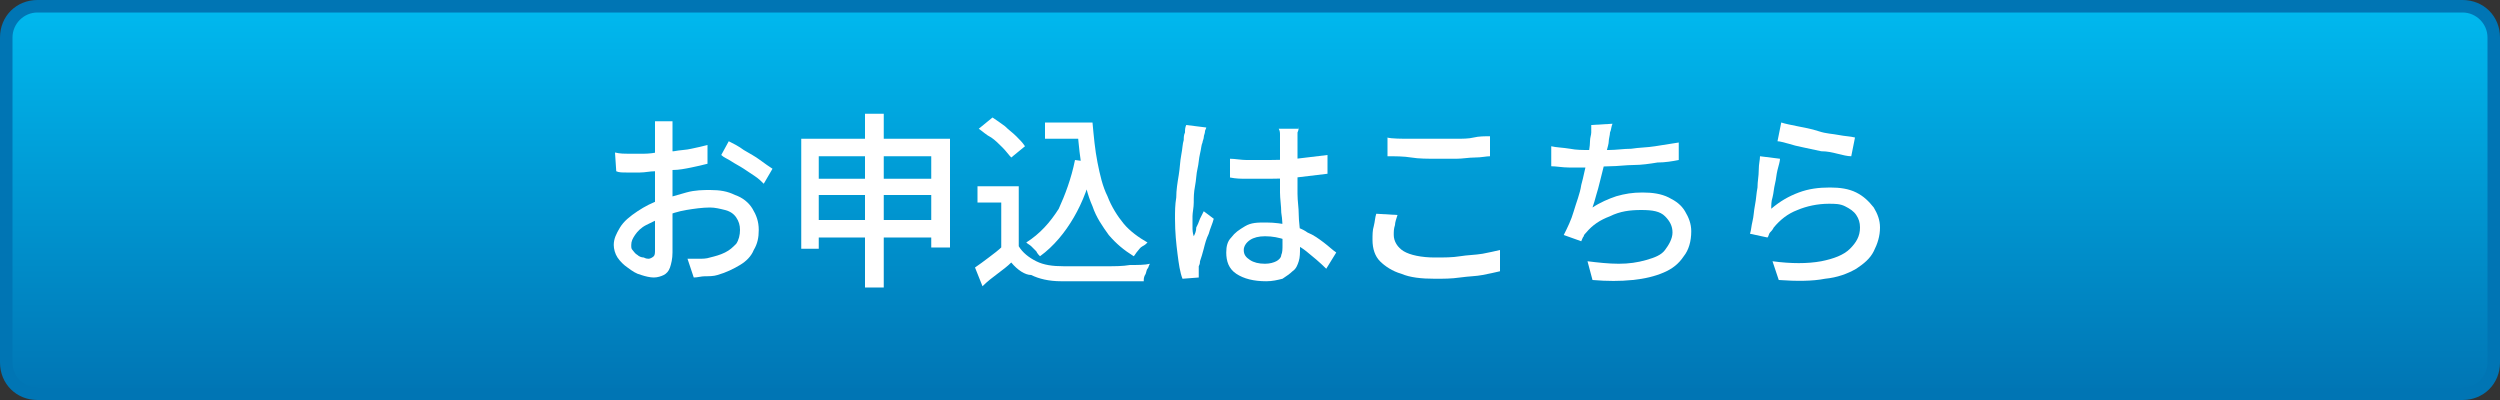
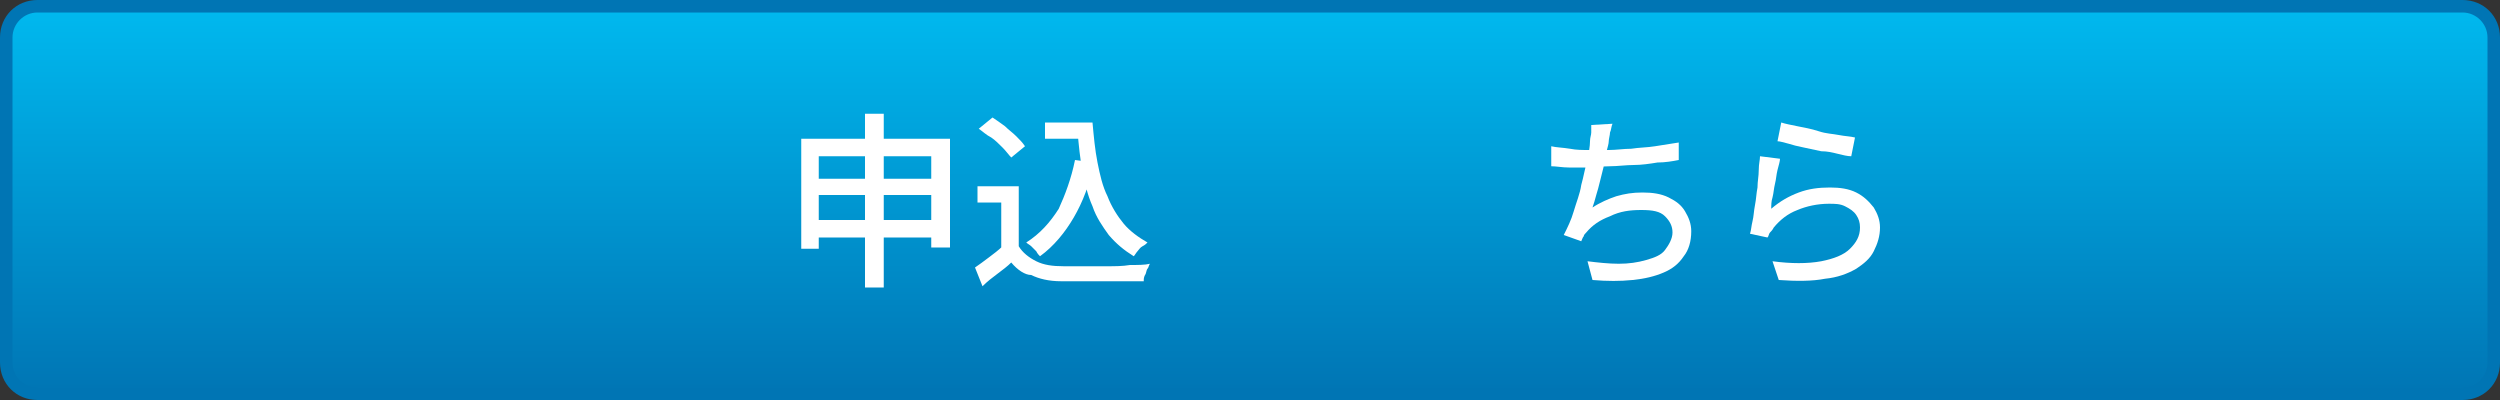
<svg xmlns="http://www.w3.org/2000/svg" version="1.1" id="レイヤー_1" x="0px" y="0px" viewBox="0 0 200 32" style="enable-background:new 0 0 200 32;" xml:space="preserve">
  <rect x="0" y="0" width="200" height="32" fill="#333333" stroke="none" />
  <style type="text/css">
	.st0{fill:url(#SVGID_1_);}
	.st1{fill:#0075B4;}
	.st2{fill:#FFFFFF;}
</style>
  <g>
    <linearGradient id="SVGID_1_" gradientUnits="userSpaceOnUse" x1="100" y1="0.5" x2="100" y2="31.5">
      <stop offset="0" style="stop-color:#00B9EF" />
      <stop offset="1" style="stop-color:#0075B4" />
    </linearGradient>
-     <path class="st0" d="M3,31.5c-1.4,0-2.5-1.1-2.5-2.5V3c0-1.4,1.1-2.5,2.5-2.5h194c1.4,0,2.5,1.1,2.5,2.5v26c0,1.4-1.1,2.5-2.5,2.5   H3z" />
+     <path class="st0" d="M3,31.5c-1.4,0-2.5-1.1-2.5-2.5V3c0-1.4,1.1-2.5,2.5-2.5h194c1.4,0,2.5,1.1,2.5,2.5v26c0,1.4-1.1,2.5-2.5,2.5   H3" />
    <path class="st1" d="M197,1c1.1,0,2,0.9,2,2v26c0,1.1-0.9,2-2,2H3c-1.1,0-2-0.9-2-2V3c0-1.1,0.9-2,2-2H197 M197,0H3   C1.3,0,0,1.3,0,3v26c0,1.7,1.3,3,3,3h194c1.7,0,3-1.3,3-3V3C200,1.3,198.7,0,197,0L197,0z" />
  </g>
  <g>
-     <path class="st2" d="M53.8,9.7c0,0.1,0,0.2,0,0.3c0,0.1,0,0.3,0,0.4s0,0.3,0,0.4c0,0.3,0,0.6,0,0.9c0,0.4,0,0.7,0,1.2s0,0.8,0,1.2   c0,0.4,0,0.8,0,1.2c0,0.4,0,0.8,0,1.3c0,0.5,0,1,0,1.4c0,0.5,0,0.9,0,1.3c0,0.4,0,0.7,0,0.9c0,0.5-0.1,0.9-0.2,1.2   c-0.1,0.3-0.3,0.5-0.5,0.6s-0.5,0.2-0.8,0.2c-0.3,0-0.7-0.1-1-0.2c-0.4-0.1-0.7-0.3-1.1-0.6c-0.3-0.2-0.6-0.5-0.8-0.8   c-0.2-0.3-0.3-0.7-0.3-1c0-0.5,0.2-0.9,0.5-1.4s0.8-0.9,1.4-1.3c0.6-0.4,1.2-0.7,1.8-0.9c0.7-0.2,1.4-0.4,2.1-0.6s1.4-0.2,1.9-0.2   c0.8,0,1.4,0.1,2,0.4c0.6,0.2,1.1,0.6,1.4,1.1c0.3,0.5,0.5,1,0.5,1.7c0,0.6-0.1,1.1-0.4,1.6c-0.2,0.5-0.6,0.9-1.1,1.2   c-0.5,0.3-1.1,0.6-1.8,0.8c-0.3,0.1-0.7,0.1-1,0.1c-0.3,0-0.6,0.1-0.9,0.1l-0.5-1.5c0.3,0,0.6,0,0.9,0c0.3,0,0.6,0,0.9-0.1   c0.4-0.1,0.8-0.2,1.2-0.4c0.4-0.2,0.6-0.4,0.9-0.7c0.2-0.3,0.3-0.7,0.3-1.1c0-0.4-0.1-0.7-0.3-1c-0.2-0.3-0.5-0.5-0.9-0.6   c-0.4-0.1-0.8-0.2-1.2-0.2c-0.6,0-1.3,0.1-1.9,0.2c-0.6,0.1-1.3,0.3-1.9,0.6c-0.5,0.2-0.9,0.4-1.3,0.6s-0.7,0.5-0.9,0.8   c-0.2,0.3-0.3,0.5-0.3,0.8c0,0.2,0,0.3,0.1,0.4s0.2,0.3,0.4,0.4c0.1,0.1,0.3,0.2,0.5,0.2c0.2,0.1,0.3,0.1,0.4,0.1   c0.1,0,0.3-0.1,0.4-0.2c0.1-0.1,0.1-0.3,0.1-0.5c0-0.3,0-0.7,0-1.2c0-0.5,0-1.1,0-1.7c0-0.6,0-1.2,0-1.8c0-0.4,0-0.9,0-1.3   s0-0.9,0-1.3c0-0.4,0-0.8,0-1.1c0-0.3,0-0.6,0-0.7c0-0.1,0-0.2,0-0.4c0-0.2,0-0.3,0-0.4c0-0.1,0-0.3,0-0.4H53.8z M49.2,12.2   c0.4,0.1,0.8,0.1,1.1,0.1c0.3,0,0.6,0,0.9,0c0.4,0,0.8,0,1.3-0.1c0.5,0,0.9-0.1,1.4-0.1c0.5-0.1,1-0.1,1.4-0.2   c0.5-0.1,0.9-0.2,1.3-0.3l0,1.5c-0.4,0.1-0.8,0.2-1.3,0.3c-0.5,0.1-1,0.2-1.5,0.2s-1,0.1-1.4,0.1c-0.4,0-0.8,0.1-1.2,0.1   c-0.5,0-0.8,0-1.1,0c-0.3,0-0.6,0-0.8-0.1L49.2,12.2z M58.3,11.3c0.4,0.2,0.8,0.4,1.2,0.7c0.5,0.3,0.9,0.5,1.3,0.8s0.7,0.5,1,0.7   l-0.7,1.2c-0.2-0.2-0.4-0.4-0.7-0.6c-0.3-0.2-0.6-0.4-0.9-0.6s-0.7-0.4-1-0.6c-0.3-0.2-0.6-0.3-0.8-0.5L58.3,11.3z" />
    <path class="st2" d="M64.1,11.1H76v8.7h-1.5v-7.3h-9v7.4h-1.4V11.1z M65,14.3h10.3v1.3H65V14.3z M65,17.6h10.3V19H65V17.6z    M69.2,9.1h1.5V23h-1.5V9.1z" />
    <path class="st2" d="M81.5,19.7c0.3,0.5,0.8,0.9,1.4,1.2s1.3,0.4,2.2,0.4c0.4,0,0.9,0,1.5,0c0.6,0,1.2,0,1.9,0c0.7,0,1.3,0,1.9-0.1   c0.6,0,1.2,0,1.6-0.1c-0.1,0.1-0.1,0.3-0.2,0.4s-0.1,0.4-0.2,0.5c-0.1,0.2-0.1,0.3-0.1,0.5c-0.4,0-0.9,0-1.5,0s-1.1,0-1.8,0   s-1.2,0-1.8,0c-0.6,0-1.1,0-1.5,0c-1,0-1.8-0.2-2.4-0.5C82,22,81.4,21.6,80.9,21c-0.3,0.3-0.7,0.6-1.1,0.9c-0.4,0.3-0.8,0.6-1.2,1   L78,21.4c0.3-0.2,0.7-0.5,1.1-0.8s0.8-0.6,1.1-0.9H81.5z M81.5,14.9v5.4h-1.4v-4.1h-1.9v-1.3H81.5z M78.3,10.3l1.1-0.9   c0.3,0.2,0.6,0.4,1,0.7c0.3,0.3,0.6,0.5,0.9,0.8c0.3,0.3,0.5,0.5,0.7,0.8l-1.1,0.9c-0.2-0.2-0.4-0.5-0.7-0.8   c-0.3-0.3-0.6-0.6-0.9-0.8C78.9,10.8,78.6,10.5,78.3,10.3z M86,12.8l1.5,0.2c-0.3,1.7-0.9,3.2-1.6,4.4c-0.7,1.2-1.6,2.3-2.7,3.1   c-0.1-0.1-0.2-0.2-0.3-0.4c-0.1-0.1-0.3-0.3-0.4-0.4c-0.1-0.1-0.3-0.2-0.4-0.3c1.1-0.7,1.9-1.6,2.6-2.7   C85.2,15.6,85.7,14.3,86,12.8z M83.6,9.8h3.1v1.3h-3.1V9.8z M85.9,9.8h1.5c0.1,1.1,0.2,2.2,0.4,3.2s0.4,1.9,0.8,2.7   c0.3,0.8,0.8,1.6,1.3,2.2s1.2,1.1,1.9,1.5c-0.1,0.1-0.2,0.2-0.4,0.3s-0.3,0.3-0.4,0.4c-0.1,0.1-0.2,0.3-0.3,0.4   c-0.8-0.5-1.4-1-2-1.7c-0.5-0.7-1-1.4-1.3-2.3c-0.4-0.9-0.6-1.8-0.8-2.8c-0.2-1-0.3-2.1-0.4-3.2h-0.3V9.8z" />
-     <path class="st2" d="M96.5,10.2c0,0.1-0.1,0.2-0.1,0.3c0,0.2-0.1,0.3-0.1,0.5c0,0.1-0.1,0.3-0.1,0.4c-0.1,0.2-0.1,0.5-0.2,0.9   c-0.1,0.4-0.1,0.8-0.2,1.2c-0.1,0.4-0.1,0.9-0.2,1.4c-0.1,0.5-0.1,0.9-0.1,1.3s-0.1,0.8-0.1,1.1c0,0.3,0,0.5,0,0.8s0,0.5,0.1,0.8   c0.1-0.2,0.2-0.4,0.2-0.7c0.1-0.2,0.2-0.4,0.3-0.7c0.1-0.2,0.2-0.4,0.3-0.6l0.8,0.6c-0.1,0.4-0.3,0.8-0.4,1.2   c-0.2,0.4-0.3,0.8-0.4,1.2c-0.1,0.4-0.2,0.7-0.3,1c0,0.1,0,0.2-0.1,0.4c0,0.1,0,0.2,0,0.3c0,0.1,0,0.2,0,0.3c0,0.1,0,0.2,0,0.3   l-1.3,0.1c-0.2-0.5-0.3-1.2-0.4-2c-0.1-0.8-0.2-1.7-0.2-2.8c0-0.6,0-1.1,0.1-1.7c0-0.6,0.1-1.2,0.2-1.8s0.1-1.1,0.2-1.6   c0.1-0.5,0.1-0.9,0.2-1.2c0-0.2,0-0.4,0.1-0.6c0-0.2,0-0.4,0.1-0.6L96.5,10.2z M103.9,10.1c0,0.1,0,0.3-0.1,0.5c0,0.2,0,0.3,0,0.5   c0,0.2,0,0.4,0,0.7c0,0.3,0,0.6,0,0.9c0,0.3,0,0.6,0,1c0,0.6,0,1.2,0,1.8c0,0.6,0.1,1.1,0.1,1.7c0,0.5,0.1,1,0.1,1.5   c0,0.5,0,0.9,0,1.2c0,0.3,0,0.7-0.1,1c-0.1,0.3-0.2,0.6-0.5,0.8c-0.2,0.2-0.5,0.4-0.8,0.6c-0.4,0.1-0.8,0.2-1.3,0.2   c-1,0-1.8-0.2-2.4-0.6c-0.6-0.4-0.8-1-0.8-1.7c0-0.5,0.1-0.9,0.4-1.2c0.3-0.4,0.6-0.6,1.1-0.9s1-0.3,1.7-0.3c0.7,0,1.3,0.1,1.8,0.2   c0.5,0.1,1.1,0.3,1.5,0.6c0.5,0.2,0.9,0.5,1.3,0.8s0.7,0.6,1,0.8l-0.8,1.3c-0.5-0.5-1.1-1-1.6-1.4s-1.1-0.7-1.6-0.9   c-0.6-0.2-1.1-0.3-1.7-0.3c-0.5,0-0.9,0.1-1.2,0.3c-0.3,0.2-0.5,0.5-0.5,0.8c0,0.4,0.2,0.6,0.5,0.8s0.7,0.3,1.2,0.3   c0.4,0,0.7-0.1,0.9-0.2s0.4-0.3,0.4-0.5c0.1-0.2,0.1-0.5,0.1-0.8c0-0.3,0-0.6,0-1.1c0-0.4,0-0.9-0.1-1.5c0-0.5-0.1-1.1-0.1-1.6   c0-0.6,0-1.1,0-1.6c0-0.5,0-1,0-1.5c0-0.5,0-0.8,0-1c0-0.1,0-0.3,0-0.5c0-0.2,0-0.3-0.1-0.5H103.9z M98.4,12.7   c0.4,0,0.9,0.1,1.3,0.1c0.4,0,0.9,0,1.3,0c0.9,0,1.8,0,2.7-0.1c0.9-0.1,1.7-0.2,2.5-0.3v1.5c-0.8,0.1-1.6,0.2-2.5,0.3   s-1.8,0.1-2.7,0.1c-0.4,0-0.9,0-1.3,0c-0.4,0-0.8,0-1.3-0.1L98.4,12.7z" />
-     <path class="st2" d="M111.8,17.2c-0.1,0.3-0.2,0.6-0.2,0.8c-0.1,0.3-0.1,0.5-0.1,0.8c0,0.5,0.3,1,0.8,1.3s1.4,0.5,2.5,0.5   c0.7,0,1.4,0,2-0.1c0.6-0.1,1.2-0.1,1.8-0.2c0.5-0.1,1-0.2,1.4-0.3l0,1.7c-0.4,0.1-0.9,0.2-1.4,0.3s-1.1,0.1-1.8,0.2   s-1.3,0.1-2,0.1c-1.1,0-2-0.1-2.7-0.4c-0.7-0.2-1.3-0.6-1.7-1s-0.6-1-0.6-1.7c0-0.4,0-0.8,0.1-1.1c0.1-0.4,0.1-0.7,0.2-1   L111.8,17.2z M110.9,11c0.5,0.1,1.2,0.1,1.9,0.1c0.7,0,1.4,0,2.2,0c0.5,0,1,0,1.5,0s1,0,1.4-0.1s0.9-0.1,1.3-0.1v1.6   c-0.3,0-0.7,0.1-1.2,0.1c-0.5,0-1,0.1-1.5,0.1c-0.5,0-1,0-1.5,0c-0.8,0-1.5,0-2.1-0.1s-1.3-0.1-1.9-0.1V11z" />
    <path class="st2" d="M124.1,11.7c0.4,0.1,0.9,0.1,1.5,0.2c0.5,0.1,1,0.1,1.5,0.1c0.5,0,1,0,1.6,0c0.6,0,1.2-0.1,1.8-0.1   c0.6-0.1,1.3-0.1,1.9-0.2c0.6-0.1,1.3-0.2,1.9-0.3l0,1.4c-0.5,0.1-1.1,0.2-1.7,0.2c-0.6,0.1-1.3,0.2-1.9,0.2s-1.3,0.1-1.9,0.1   s-1.2,0.1-1.7,0.1c-0.5,0-1.1,0-1.6,0s-1-0.1-1.4-0.1V11.7z M129,9.9c-0.1,0.2-0.1,0.5-0.2,0.7c0,0.2-0.1,0.5-0.1,0.7   c0,0.2-0.1,0.5-0.2,0.9c-0.1,0.3-0.1,0.7-0.2,1.1c-0.1,0.4-0.2,0.8-0.3,1.2s-0.2,0.8-0.3,1.1c-0.1,0.4-0.2,0.7-0.3,1   c0.6-0.4,1.3-0.7,1.9-0.9c0.7-0.2,1.3-0.3,2.1-0.3c0.8,0,1.5,0.1,2.1,0.4s1,0.6,1.3,1.1c0.3,0.5,0.5,1,0.5,1.6c0,0.8-0.2,1.5-0.6,2   c-0.4,0.6-0.9,1-1.6,1.3c-0.7,0.3-1.5,0.5-2.5,0.6c-1,0.1-2,0.1-3.2,0l-0.4-1.5c0.8,0.1,1.7,0.2,2.5,0.2c0.8,0,1.5-0.1,2.2-0.3   s1.2-0.4,1.5-0.8s0.6-0.9,0.6-1.4c0-0.5-0.2-0.9-0.6-1.3c-0.4-0.4-1-0.5-1.9-0.5c-0.9,0-1.7,0.1-2.5,0.5c-0.8,0.3-1.4,0.7-1.9,1.3   c-0.1,0.1-0.2,0.2-0.2,0.3c-0.1,0.1-0.1,0.2-0.2,0.4l-1.4-0.5c0.3-0.6,0.6-1.2,0.8-1.9c0.2-0.7,0.5-1.4,0.6-2.1   c0.2-0.7,0.3-1.4,0.5-2c0.1-0.6,0.2-1.1,0.2-1.5c0-0.3,0.1-0.5,0.1-0.7c0-0.2,0-0.4,0-0.6L129,9.9z" />
    <path class="st2" d="M142.4,12.7c0,0.2-0.1,0.5-0.2,0.9s-0.1,0.7-0.2,1.1c-0.1,0.4-0.1,0.7-0.2,1.1c-0.1,0.3-0.1,0.6-0.1,0.9   c0.7-0.6,1.4-1,2.2-1.3s1.6-0.4,2.5-0.4c0.8,0,1.5,0.1,2.1,0.4s1,0.7,1.4,1.2c0.3,0.5,0.5,1,0.5,1.6c0,0.7-0.2,1.3-0.5,1.9   c-0.3,0.6-0.8,1-1.4,1.4c-0.7,0.4-1.5,0.7-2.5,0.8c-1,0.2-2.3,0.2-3.7,0.1l-0.5-1.5c1.5,0.2,2.8,0.2,3.9,0c1-0.2,1.8-0.5,2.3-1   c0.5-0.5,0.8-1,0.8-1.7c0-0.4-0.1-0.7-0.3-1c-0.2-0.3-0.5-0.5-0.9-0.7s-0.8-0.2-1.3-0.2c-0.9,0-1.8,0.2-2.5,0.5   c-0.8,0.3-1.4,0.8-1.9,1.4c-0.1,0.2-0.2,0.3-0.3,0.4s-0.1,0.3-0.2,0.4l-1.4-0.3c0.1-0.3,0.1-0.6,0.2-1c0.1-0.4,0.1-0.8,0.2-1.3   c0.1-0.5,0.1-0.9,0.2-1.4c0-0.5,0.1-0.9,0.1-1.4s0.1-0.8,0.1-1.1L142.4,12.7z M142.5,9.8c0.3,0.1,0.8,0.2,1.3,0.3   c0.5,0.1,1.1,0.2,1.7,0.4s1.1,0.2,1.6,0.3c0.5,0.1,0.9,0.1,1.3,0.2l-0.3,1.5c-0.3,0-0.7-0.1-1.1-0.2s-0.8-0.2-1.3-0.2   c-0.5-0.1-0.9-0.2-1.4-0.3c-0.5-0.1-0.9-0.2-1.2-0.3c-0.4-0.1-0.7-0.2-0.9-0.2L142.5,9.8z" />
  </g>
  <g>
</g>
  <g>
</g>
  <g>
</g>
  <g>
</g>
  <g>
</g>
  <g>
</g>
  <g>
</g>
  <g>
</g>
  <g>
</g>
  <g>
</g>
  <g>
</g>
  <g>
</g>
  <g>
</g>
  <g>
</g>
  <g>
</g>
</svg>